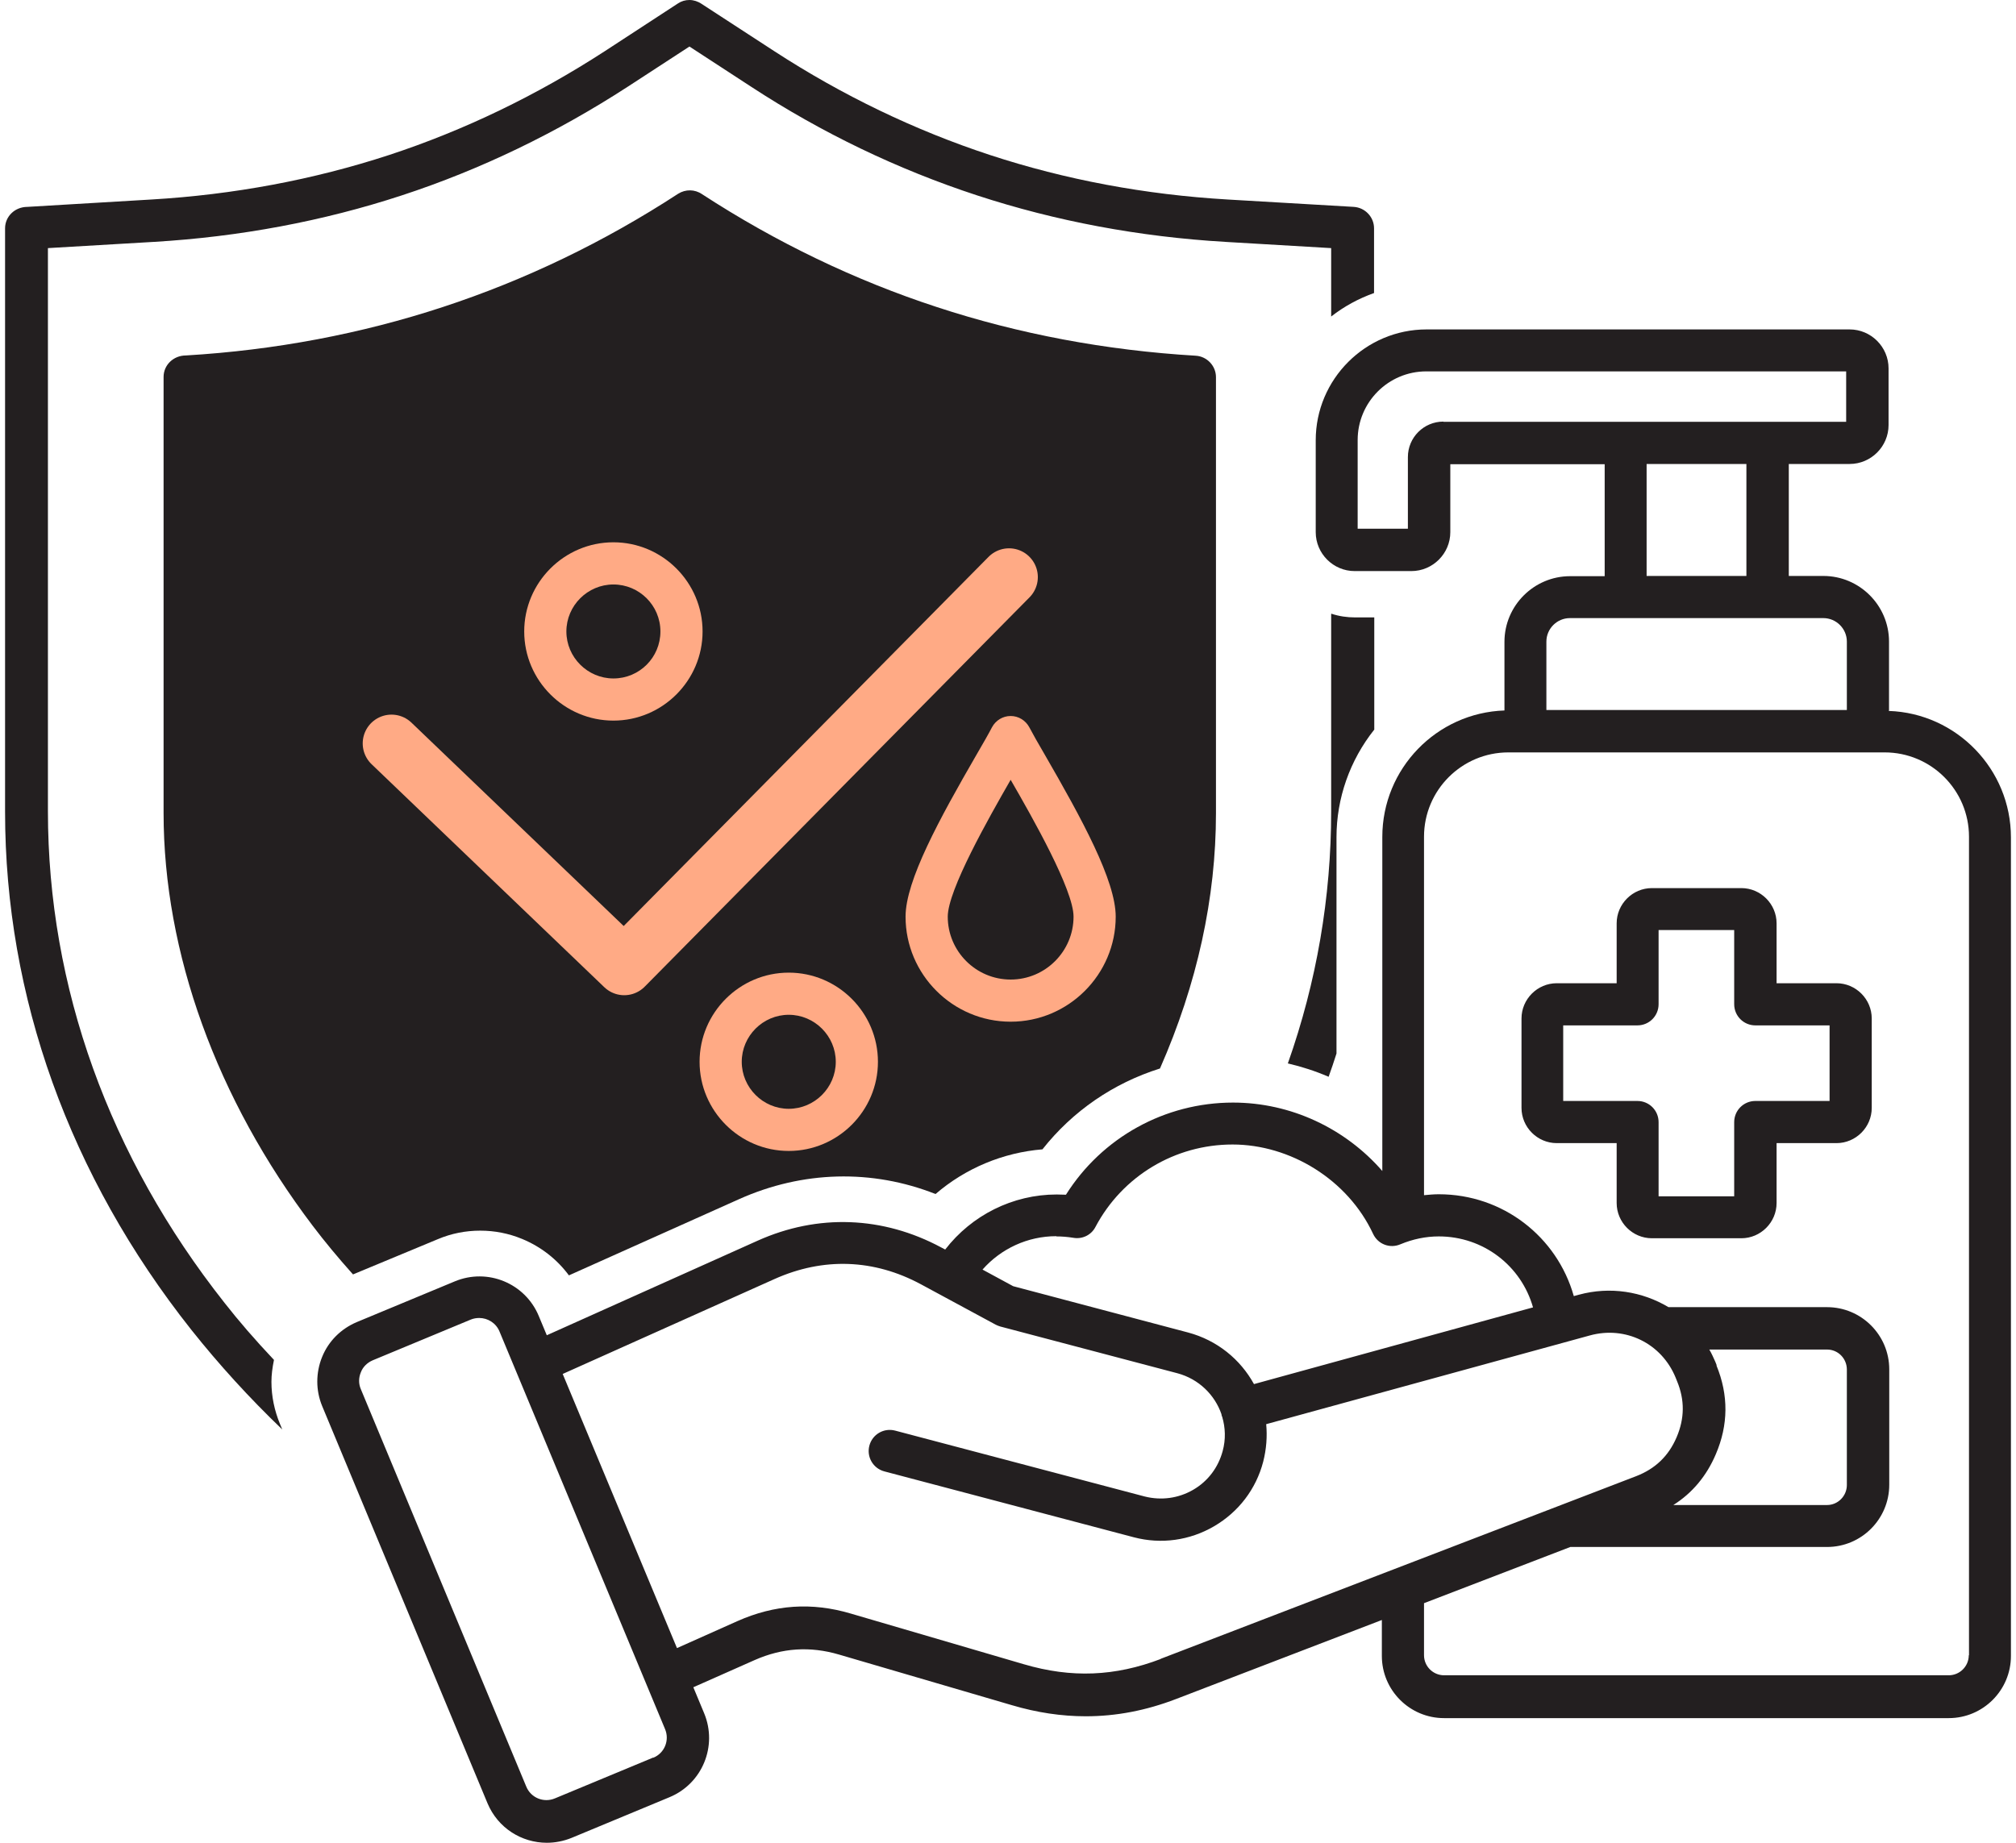
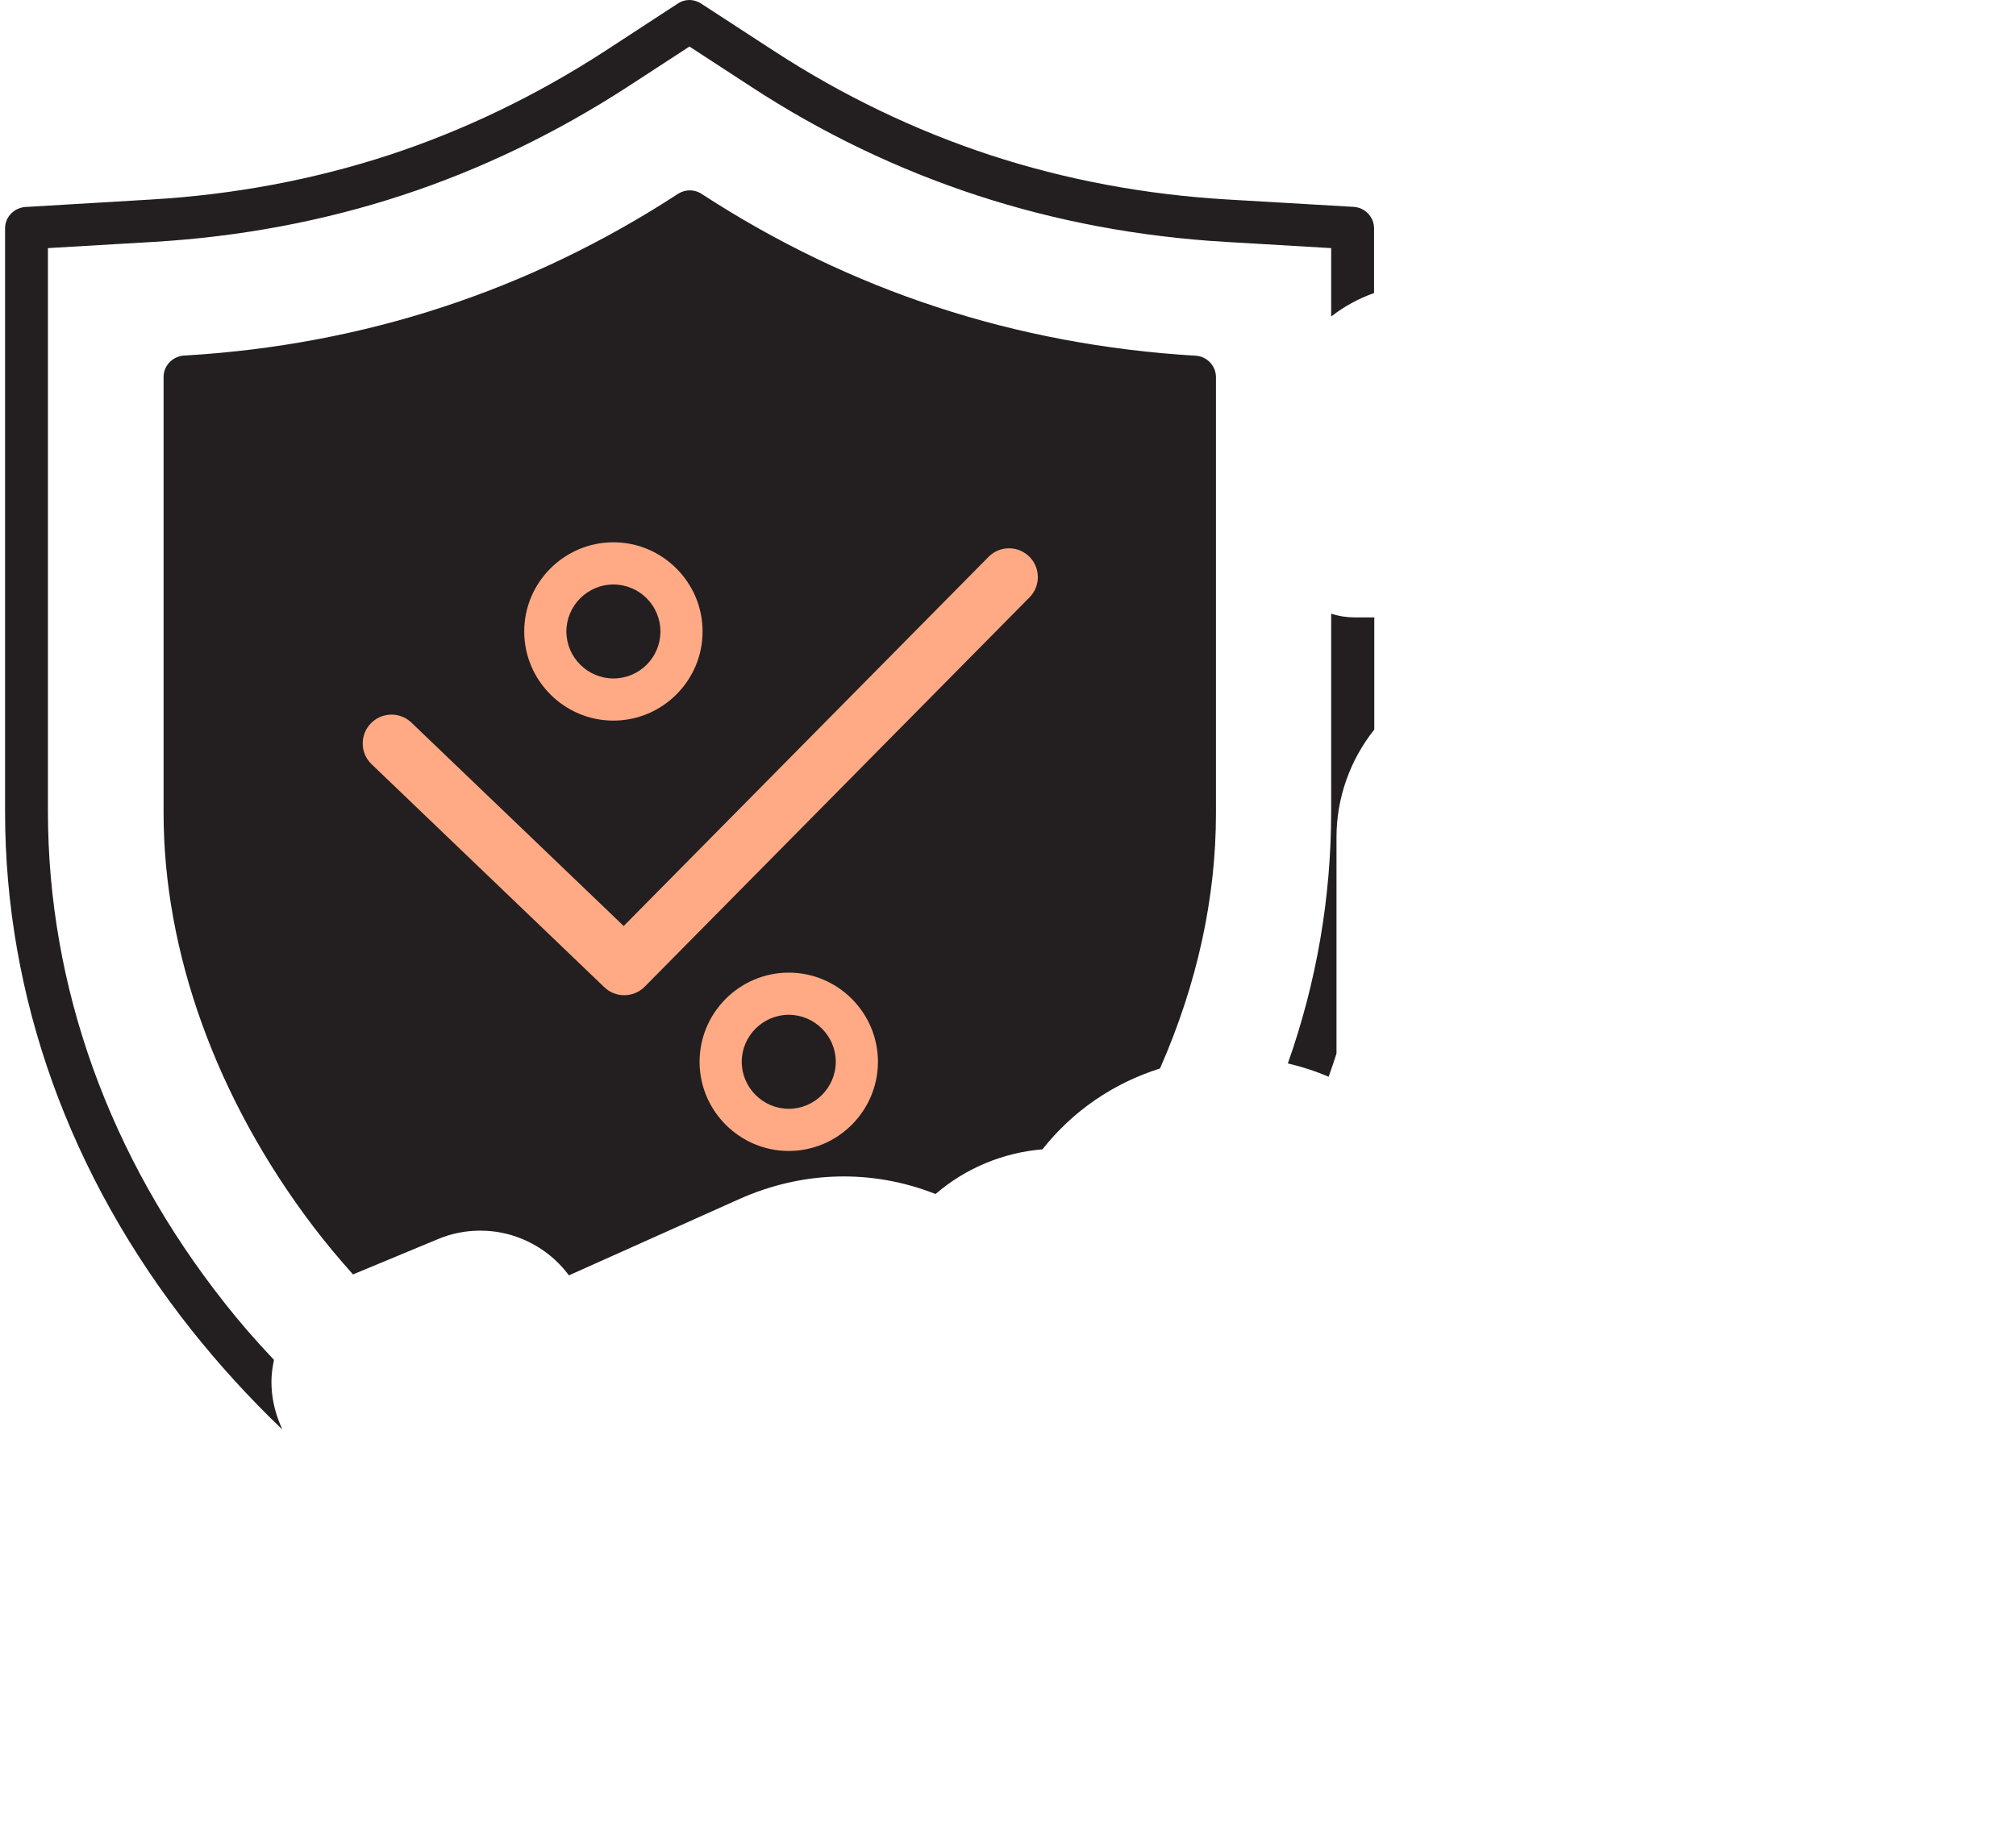
<svg xmlns="http://www.w3.org/2000/svg" width="70" height="64" viewBox="0 0 70 64" fill="none">
  <path fill-rule="evenodd" clip-rule="evenodd" d="M41.517 12.354C38.404 12.169 35.38 11.601 32.532 10.665C29.692 9.737 26.947 8.417 24.379 6.745C24.123 6.569 23.803 6.569 23.547 6.729C20.97 8.409 18.226 9.729 15.37 10.665C12.545 11.593 9.545 12.162 6.457 12.345C6.017 12.345 5.68 12.682 5.68 13.09V28.235C5.68 33.084 7.521 38.173 10.865 42.581C11.265 43.109 11.721 43.661 12.257 44.261L15.202 43.037C15.674 42.837 16.17 42.741 16.674 42.741C17.178 42.741 17.666 42.837 18.13 43.029C18.786 43.301 19.338 43.733 19.754 44.294L25.667 41.645C27.867 40.661 30.276 40.597 32.484 41.469C33.524 40.573 34.828 40.029 36.196 39.917C37.244 38.589 38.653 37.621 40.277 37.109C41.573 34.164 42.221 31.18 42.221 28.244V13.098C42.221 12.706 41.909 12.377 41.517 12.354ZM46.221 10.993C46.67 10.641 47.174 10.369 47.71 10.177V7.929C47.71 7.537 47.398 7.209 47.006 7.185L42.629 6.929C39.765 6.761 36.988 6.241 34.38 5.385C31.772 4.529 29.243 3.312 26.883 1.776L24.363 0.136C24.235 0.048 24.083 0 23.939 0C23.795 0 23.659 0.04 23.539 0.12L21.002 1.776C18.634 3.312 16.114 4.529 13.505 5.385C10.889 6.241 8.113 6.761 5.256 6.929L0.952 7.185C0.512 7.185 0.176 7.521 0.176 7.929V28.188C0.176 34.612 2.408 40.837 6.641 46.182C7.601 47.39 8.657 48.55 9.801 49.646L9.721 49.454C9.529 48.99 9.425 48.494 9.425 47.99C9.425 47.75 9.457 47.502 9.513 47.23C8.849 46.526 8.289 45.878 7.801 45.254C3.792 40.181 1.664 34.276 1.664 28.172V8.617L5.336 8.401C8.321 8.225 11.225 7.681 13.954 6.785C16.69 5.889 19.322 4.617 21.802 3.008L23.939 1.616L26.075 3.008C28.547 4.625 31.188 5.889 33.924 6.785C36.66 7.681 39.557 8.225 42.549 8.401L46.221 8.617V10.985V10.993ZM46.221 21.323V28.18C46.221 31.156 45.718 34.1 44.717 36.933C45.197 37.045 45.669 37.197 46.133 37.397C46.23 37.133 46.318 36.861 46.406 36.589V29.076C46.406 27.724 46.87 26.403 47.718 25.339V21.443H47.054C46.774 21.443 46.494 21.403 46.23 21.315L46.221 21.323Z" fill="#231F20" />
  <path d="M13.594 25.819L21.675 33.564L35.036 20.043" stroke="#FFAA85" stroke-width="2" stroke-linecap="round" stroke-linejoin="round" />
-   <path fill-rule="evenodd" clip-rule="evenodd" d="M63.527 38.237H60.951C60.543 38.237 60.215 38.565 60.215 38.973V41.549H57.59V38.973C57.59 38.565 57.262 38.237 56.854 38.237H54.278V35.612H56.854C57.262 35.612 57.59 35.284 57.59 34.876V32.3H60.215V34.876C60.215 35.284 60.543 35.612 60.951 35.612H63.527V38.237ZM63.767 34.148H61.687V32.068C61.687 31.396 61.135 30.844 60.463 30.844H57.358C56.686 30.844 56.134 31.396 56.134 32.068V34.148H54.054C53.382 34.148 52.83 34.7 52.83 35.372V38.477C52.83 39.149 53.382 39.701 54.054 39.701H56.134V41.781C56.134 42.453 56.686 43.005 57.358 43.005H60.463C61.135 43.005 61.687 42.453 61.687 41.781V39.701H63.767C64.439 39.701 64.991 39.149 64.991 38.477V35.372C64.991 34.7 64.439 34.148 63.767 34.148ZM68.368 57.487V29.06C68.368 27.443 67.056 26.131 65.439 26.131H52.374C50.758 26.131 49.445 27.443 49.445 29.06V41.509C49.613 41.493 49.789 41.477 49.958 41.477C52.182 41.477 54.062 42.949 54.646 45.014L54.822 44.966C55.91 44.67 57.022 44.854 57.934 45.398H63.439C64.631 45.398 65.599 46.366 65.599 47.558V51.566C65.599 52.759 64.631 53.727 63.439 53.727H54.526L49.445 55.679V57.487C49.445 57.871 49.758 58.183 50.142 58.183H67.664C68.048 58.183 68.36 57.871 68.36 57.487H68.368ZM59.607 47.414L59.559 47.294C59.495 47.15 59.431 47.006 59.351 46.87H63.439C63.823 46.87 64.127 47.182 64.127 47.566V51.574C64.127 51.959 63.815 52.27 63.439 52.27H58.102C58.759 51.855 59.255 51.262 59.575 50.51C60.015 49.486 60.023 48.454 59.599 47.422L59.607 47.414ZM40.308 57.615C38.716 58.223 37.204 58.287 35.548 57.799L29.539 56.039C28.187 55.639 26.899 55.727 25.602 56.303L23.506 57.239L19.538 47.718L26.891 44.422C28.587 43.661 30.347 43.725 31.979 44.605L34.572 46.006C34.62 46.03 34.676 46.054 34.732 46.07L40.884 47.694C41.628 47.894 42.181 48.446 42.413 49.118C42.413 49.118 42.413 49.126 42.413 49.134C42.413 49.158 42.428 49.182 42.437 49.206C42.549 49.582 42.565 49.99 42.453 50.398C42.3 50.966 41.941 51.446 41.428 51.742C40.916 52.038 40.324 52.118 39.748 51.974L31.083 49.686C30.691 49.582 30.291 49.814 30.187 50.206C30.083 50.598 30.315 50.998 30.707 51.102L39.372 53.391C40.316 53.639 41.308 53.503 42.157 53.007C43.005 52.511 43.613 51.718 43.861 50.766C43.973 50.326 44.005 49.886 43.965 49.462L55.198 46.382C56.438 46.038 57.694 46.654 58.182 47.846L58.23 47.966C58.502 48.622 58.495 49.262 58.215 49.918C57.934 50.574 57.47 51.014 56.806 51.27L40.292 57.615H40.308ZM22.682 61.048C23.074 60.888 23.258 60.44 23.09 60.047L17.345 46.246C17.225 45.95 16.937 45.774 16.641 45.774C16.545 45.774 16.441 45.79 16.345 45.83L12.937 47.246C12.753 47.326 12.601 47.47 12.529 47.662C12.449 47.854 12.449 48.062 12.529 48.246L18.273 62.048C18.433 62.44 18.882 62.624 19.274 62.456L22.682 61.04V61.048ZM36.676 42.941C36.876 42.941 37.068 42.957 37.268 42.989C37.58 43.045 37.892 42.893 38.036 42.613C38.972 40.845 40.796 39.749 42.797 39.749C44.797 39.749 46.797 40.965 47.677 42.853C47.845 43.213 48.261 43.373 48.629 43.213C49.053 43.037 49.501 42.941 49.958 42.941C51.51 42.941 52.822 43.965 53.23 45.406L43.541 48.07C43.069 47.214 42.269 46.55 41.252 46.278L35.18 44.67L34.115 44.093C34.756 43.365 35.684 42.933 36.676 42.933V42.941ZM54.51 21.467H63.311C63.759 21.467 64.127 21.835 64.127 22.283V24.659H53.694V22.283C53.694 21.835 54.062 21.467 54.51 21.467ZM57.174 16.114H60.639V20.003H57.174V16.114ZM50.117 14.65H64.103V12.898H49.525C48.205 12.898 47.141 13.97 47.141 15.282V18.362H48.885V15.874C48.885 15.194 49.437 14.642 50.117 14.642V14.65ZM65.591 24.667V22.283C65.591 21.027 64.567 20.003 63.311 20.003H62.111V16.114H64.223C64.967 16.114 65.575 15.506 65.575 14.762V12.794C65.575 12.05 64.967 11.441 64.223 11.441H49.533C47.413 11.441 45.685 13.17 45.685 15.29V18.482C45.685 19.226 46.293 19.834 47.037 19.834H49.005C49.749 19.834 50.358 19.226 50.358 18.482V16.122H55.718V20.011H54.518C53.262 20.011 52.238 21.035 52.238 22.291V24.675C49.886 24.755 47.997 26.691 47.997 29.068V40.669C46.709 39.189 44.821 38.293 42.813 38.293C40.444 38.293 38.26 39.509 37.012 41.493C36.908 41.493 36.796 41.485 36.692 41.485C35.164 41.485 33.739 42.205 32.819 43.397L32.683 43.325C30.659 42.237 28.395 42.149 26.299 43.093L18.986 46.374L18.706 45.702C18.233 44.566 16.929 44.029 15.793 44.502L12.385 45.918C11.841 46.15 11.409 46.574 11.185 47.126C11.073 47.398 11.017 47.694 11.017 47.982C11.017 48.27 11.073 48.558 11.185 48.83L16.929 62.632C17.289 63.488 18.113 64 18.986 64C19.274 64 19.562 63.944 19.842 63.832L23.25 62.416C24.386 61.944 24.922 60.64 24.45 59.503L24.074 58.599L26.203 57.655C27.163 57.231 28.123 57.167 29.131 57.463L35.14 59.223C36.004 59.479 36.86 59.607 37.7 59.607C38.756 59.607 39.796 59.407 40.836 59.007L47.981 56.263V57.511C47.981 58.703 48.949 59.671 50.142 59.671H67.664C68.856 59.671 69.824 58.703 69.824 57.511V29.084C69.824 26.715 67.936 24.771 65.583 24.691L65.591 24.667Z" fill="#231F20" />
-   <path fill-rule="evenodd" clip-rule="evenodd" d="M21.299 18.834C19.594 18.834 18.202 20.227 18.202 21.931C18.202 23.635 19.594 25.027 21.299 25.027C23.003 25.027 24.395 23.635 24.395 21.931C24.395 20.227 23.003 18.834 21.299 18.834ZM21.299 23.563C20.402 23.563 19.666 22.827 19.666 21.931C19.666 21.035 20.402 20.299 21.299 20.299C22.195 20.299 22.931 21.027 22.931 21.931C22.931 22.835 22.203 23.563 21.299 23.563Z" fill="#FFAA85" />
+   <path fill-rule="evenodd" clip-rule="evenodd" d="M21.299 18.834C19.594 18.834 18.202 20.227 18.202 21.931C18.202 23.635 19.594 25.027 21.299 25.027C23.003 25.027 24.395 23.635 24.395 21.931C24.395 20.227 23.003 18.834 21.299 18.834M21.299 23.563C20.402 23.563 19.666 22.827 19.666 21.931C19.666 21.035 20.402 20.299 21.299 20.299C22.195 20.299 22.931 21.027 22.931 21.931C22.931 22.835 22.203 23.563 21.299 23.563Z" fill="#FFAA85" />
  <path fill-rule="evenodd" clip-rule="evenodd" d="M27.387 33.78C25.683 33.78 24.291 35.172 24.291 36.877C24.291 38.581 25.683 39.973 27.387 39.973C29.092 39.973 30.484 38.581 30.484 36.877C30.484 35.172 29.092 33.78 27.387 33.78ZM27.387 38.509C26.491 38.509 25.755 37.773 25.755 36.877C25.755 35.98 26.491 35.244 27.387 35.244C28.284 35.244 29.02 35.98 29.02 36.877C29.02 37.773 28.284 38.509 27.387 38.509Z" fill="#FFAA85" />
-   <path fill-rule="evenodd" clip-rule="evenodd" d="M36.268 26.195C36.044 25.811 35.852 25.475 35.74 25.259C35.612 25.019 35.364 24.867 35.092 24.867C34.82 24.867 34.572 25.019 34.444 25.259C34.332 25.475 34.14 25.811 33.916 26.195C32.611 28.452 31.443 30.588 31.443 31.836C31.443 33.844 33.084 35.484 35.092 35.484C37.1 35.484 38.74 33.844 38.74 31.836C38.74 30.588 37.572 28.452 36.268 26.195ZM35.092 34.02C33.884 34.02 32.908 33.036 32.908 31.836C32.908 30.916 34.324 28.42 35.092 27.083C35.86 28.412 37.276 30.908 37.276 31.836C37.276 33.036 36.3 34.02 35.092 34.02Z" fill="#FFAA85" />
</svg>